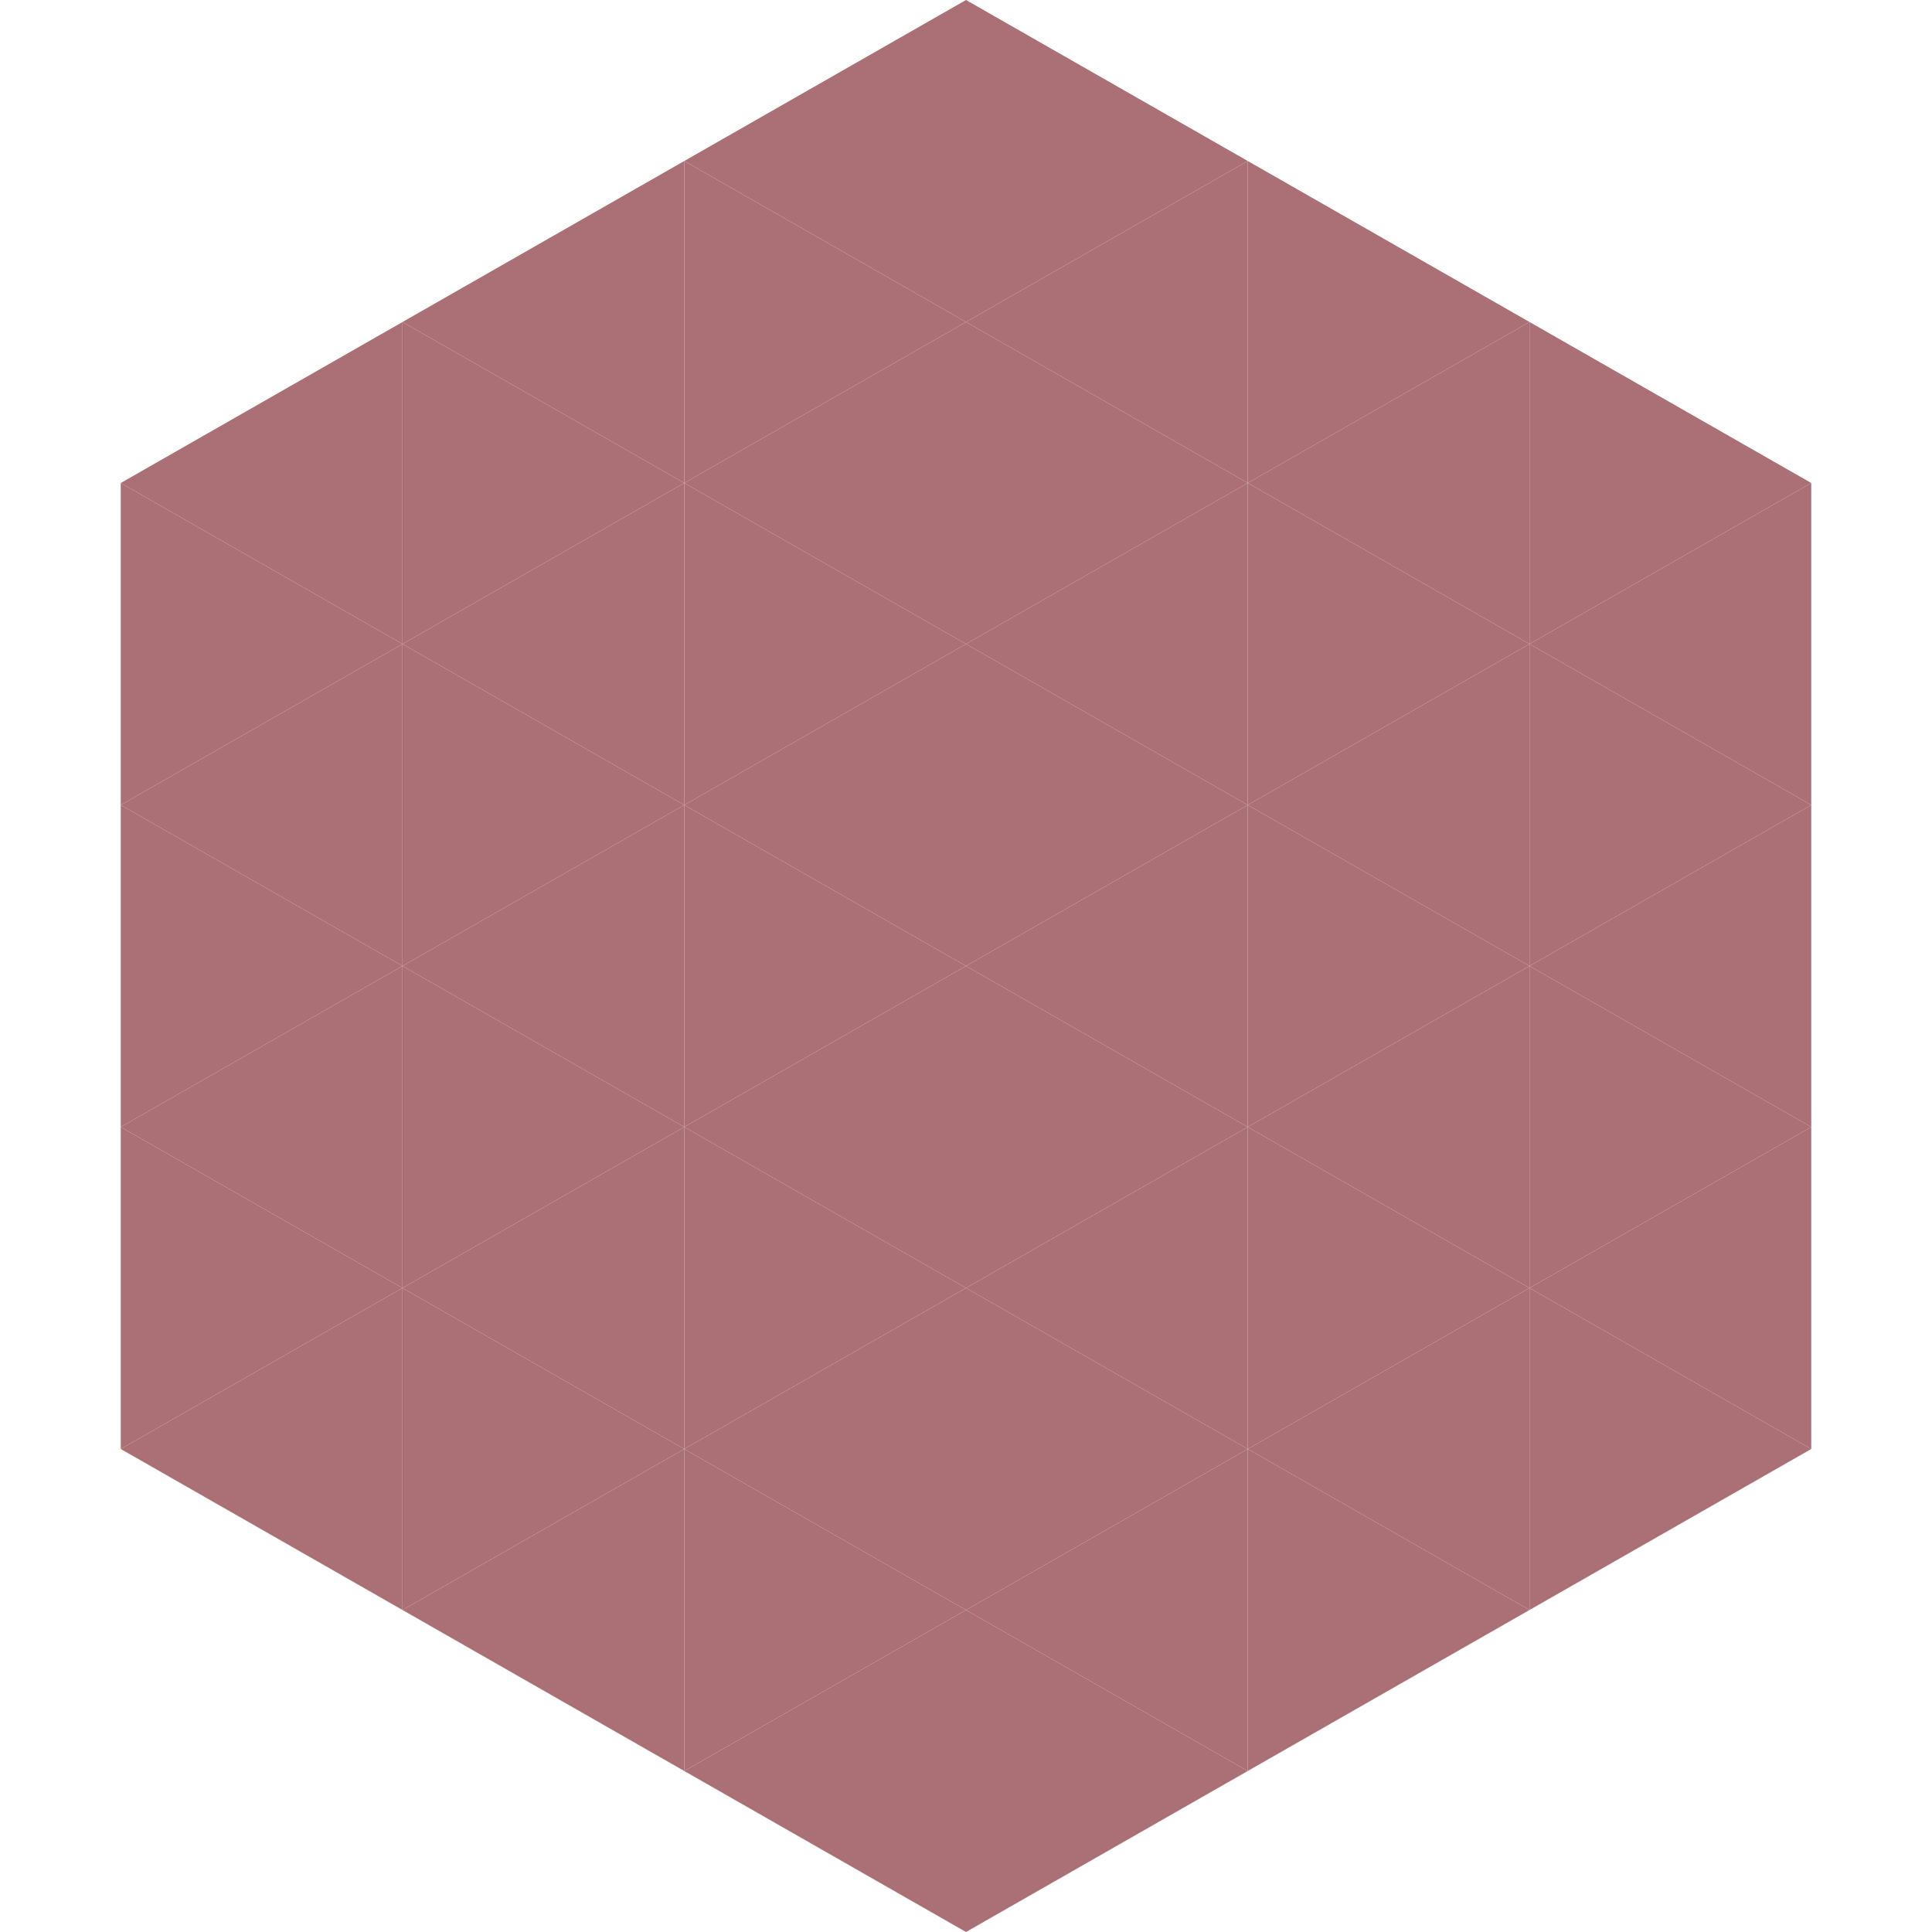
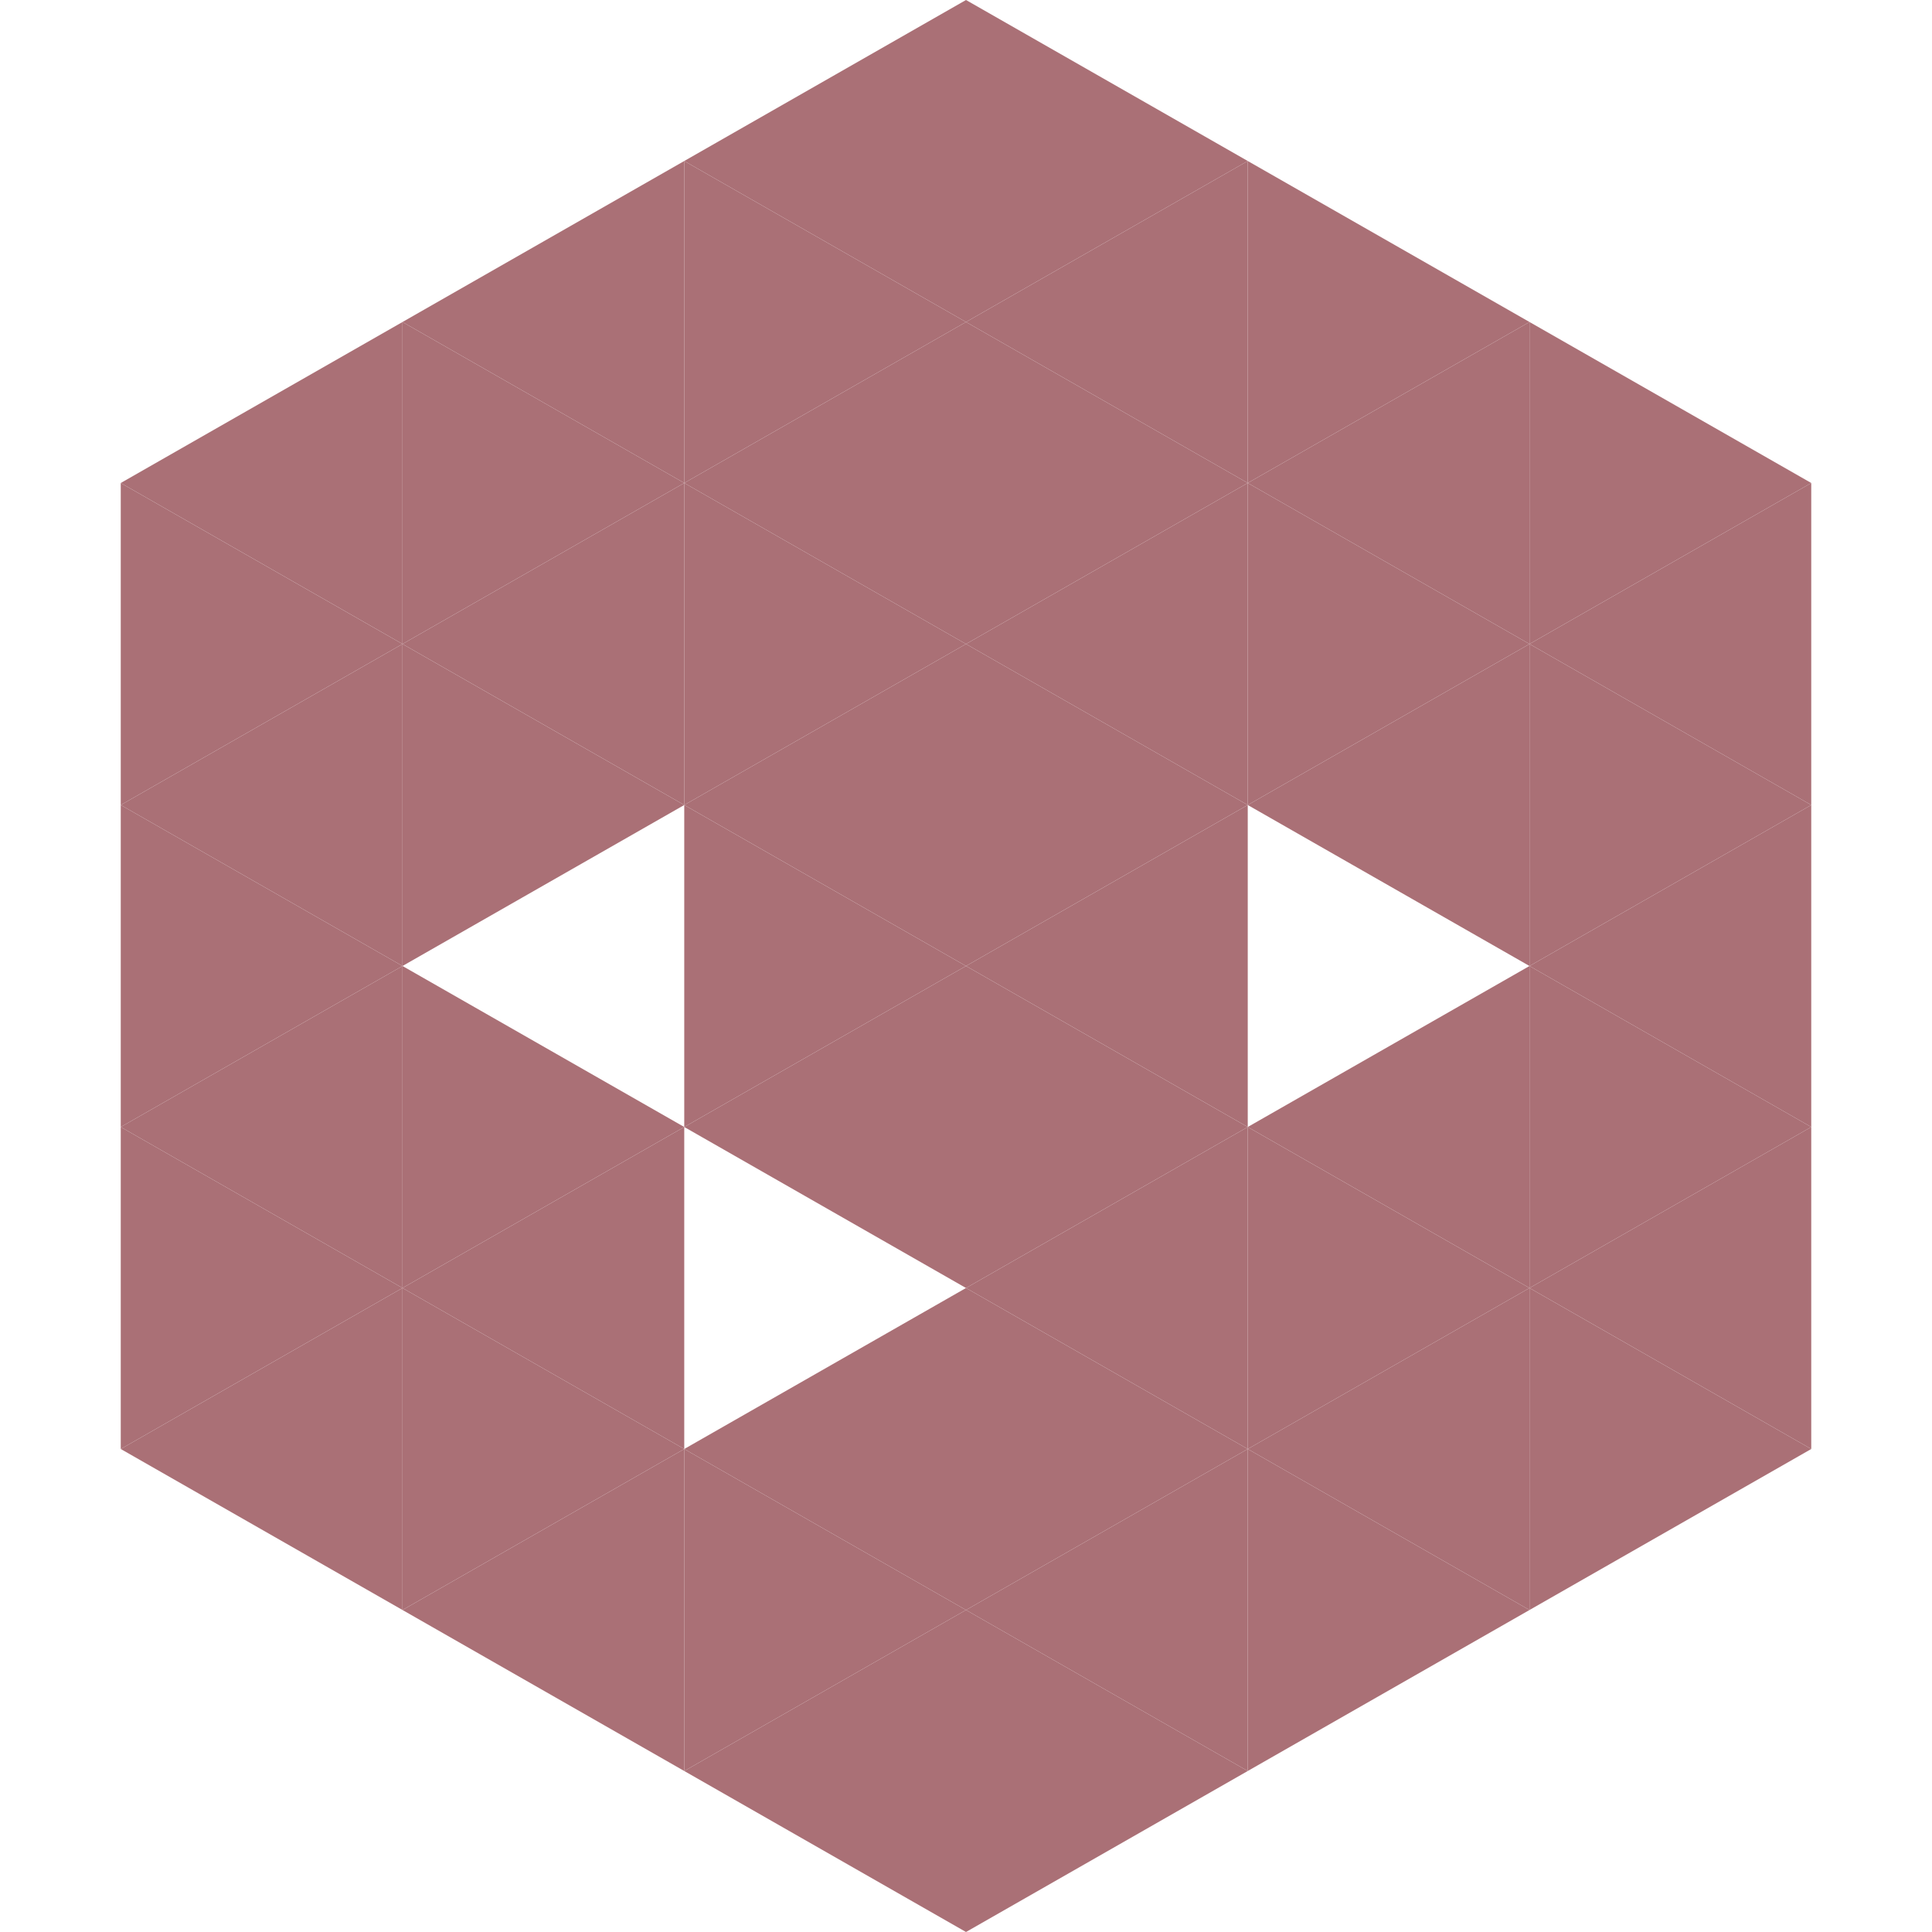
<svg xmlns="http://www.w3.org/2000/svg" width="240" height="240">
  <polygon points="50,40 15,60 50,80" style="fill:rgb(170,112,118)" />
  <polygon points="190,40 225,60 190,80" style="fill:rgb(170,112,118)" />
  <polygon points="15,60 50,80 15,100" style="fill:rgb(170,112,118)" />
  <polygon points="225,60 190,80 225,100" style="fill:rgb(170,112,118)" />
  <polygon points="50,80 15,100 50,120" style="fill:rgb(170,112,118)" />
  <polygon points="190,80 225,100 190,120" style="fill:rgb(170,112,118)" />
  <polygon points="15,100 50,120 15,140" style="fill:rgb(170,112,118)" />
  <polygon points="225,100 190,120 225,140" style="fill:rgb(170,112,118)" />
  <polygon points="50,120 15,140 50,160" style="fill:rgb(170,112,118)" />
  <polygon points="190,120 225,140 190,160" style="fill:rgb(170,112,118)" />
  <polygon points="15,140 50,160 15,180" style="fill:rgb(170,112,118)" />
  <polygon points="225,140 190,160 225,180" style="fill:rgb(170,112,118)" />
  <polygon points="50,160 15,180 50,200" style="fill:rgb(170,112,118)" />
  <polygon points="190,160 225,180 190,200" style="fill:rgb(170,112,118)" />
  <polygon points="15,180 50,200 15,220" style="fill:rgb(255,255,255); fill-opacity:0" />
  <polygon points="225,180 190,200 225,220" style="fill:rgb(255,255,255); fill-opacity:0" />
-   <polygon points="50,0 85,20 50,40" style="fill:rgb(255,255,255); fill-opacity:0" />
  <polygon points="190,0 155,20 190,40" style="fill:rgb(255,255,255); fill-opacity:0" />
  <polygon points="85,20 50,40 85,60" style="fill:rgb(170,112,118)" />
  <polygon points="155,20 190,40 155,60" style="fill:rgb(170,112,118)" />
  <polygon points="50,40 85,60 50,80" style="fill:rgb(170,112,118)" />
  <polygon points="190,40 155,60 190,80" style="fill:rgb(170,112,118)" />
  <polygon points="85,60 50,80 85,100" style="fill:rgb(170,112,118)" />
  <polygon points="155,60 190,80 155,100" style="fill:rgb(170,112,118)" />
  <polygon points="50,80 85,100 50,120" style="fill:rgb(170,112,118)" />
  <polygon points="190,80 155,100 190,120" style="fill:rgb(170,112,118)" />
-   <polygon points="85,100 50,120 85,140" style="fill:rgb(170,112,118)" />
-   <polygon points="155,100 190,120 155,140" style="fill:rgb(170,112,118)" />
  <polygon points="50,120 85,140 50,160" style="fill:rgb(170,112,118)" />
  <polygon points="190,120 155,140 190,160" style="fill:rgb(170,112,118)" />
  <polygon points="85,140 50,160 85,180" style="fill:rgb(170,112,118)" />
  <polygon points="155,140 190,160 155,180" style="fill:rgb(170,112,118)" />
  <polygon points="50,160 85,180 50,200" style="fill:rgb(170,112,118)" />
  <polygon points="190,160 155,180 190,200" style="fill:rgb(170,112,118)" />
  <polygon points="85,180 50,200 85,220" style="fill:rgb(170,112,118)" />
  <polygon points="155,180 190,200 155,220" style="fill:rgb(170,112,118)" />
  <polygon points="120,0 85,20 120,40" style="fill:rgb(170,112,118)" />
  <polygon points="120,0 155,20 120,40" style="fill:rgb(170,112,118)" />
  <polygon points="85,20 120,40 85,60" style="fill:rgb(170,112,118)" />
  <polygon points="155,20 120,40 155,60" style="fill:rgb(170,112,118)" />
  <polygon points="120,40 85,60 120,80" style="fill:rgb(170,112,118)" />
  <polygon points="120,40 155,60 120,80" style="fill:rgb(170,112,118)" />
  <polygon points="85,60 120,80 85,100" style="fill:rgb(170,112,118)" />
  <polygon points="155,60 120,80 155,100" style="fill:rgb(170,112,118)" />
  <polygon points="120,80 85,100 120,120" style="fill:rgb(170,112,118)" />
  <polygon points="120,80 155,100 120,120" style="fill:rgb(170,112,118)" />
  <polygon points="85,100 120,120 85,140" style="fill:rgb(170,112,118)" />
  <polygon points="155,100 120,120 155,140" style="fill:rgb(170,112,118)" />
  <polygon points="120,120 85,140 120,160" style="fill:rgb(170,112,118)" />
  <polygon points="120,120 155,140 120,160" style="fill:rgb(170,112,118)" />
-   <polygon points="85,140 120,160 85,180" style="fill:rgb(170,112,118)" />
  <polygon points="155,140 120,160 155,180" style="fill:rgb(170,112,118)" />
  <polygon points="120,160 85,180 120,200" style="fill:rgb(170,112,118)" />
  <polygon points="120,160 155,180 120,200" style="fill:rgb(170,112,118)" />
  <polygon points="85,180 120,200 85,220" style="fill:rgb(170,112,118)" />
  <polygon points="155,180 120,200 155,220" style="fill:rgb(170,112,118)" />
  <polygon points="120,200 85,220 120,240" style="fill:rgb(170,112,118)" />
  <polygon points="120,200 155,220 120,240" style="fill:rgb(170,112,118)" />
  <polygon points="85,220 120,240 85,260" style="fill:rgb(255,255,255); fill-opacity:0" />
  <polygon points="155,220 120,240 155,260" style="fill:rgb(255,255,255); fill-opacity:0" />
</svg>